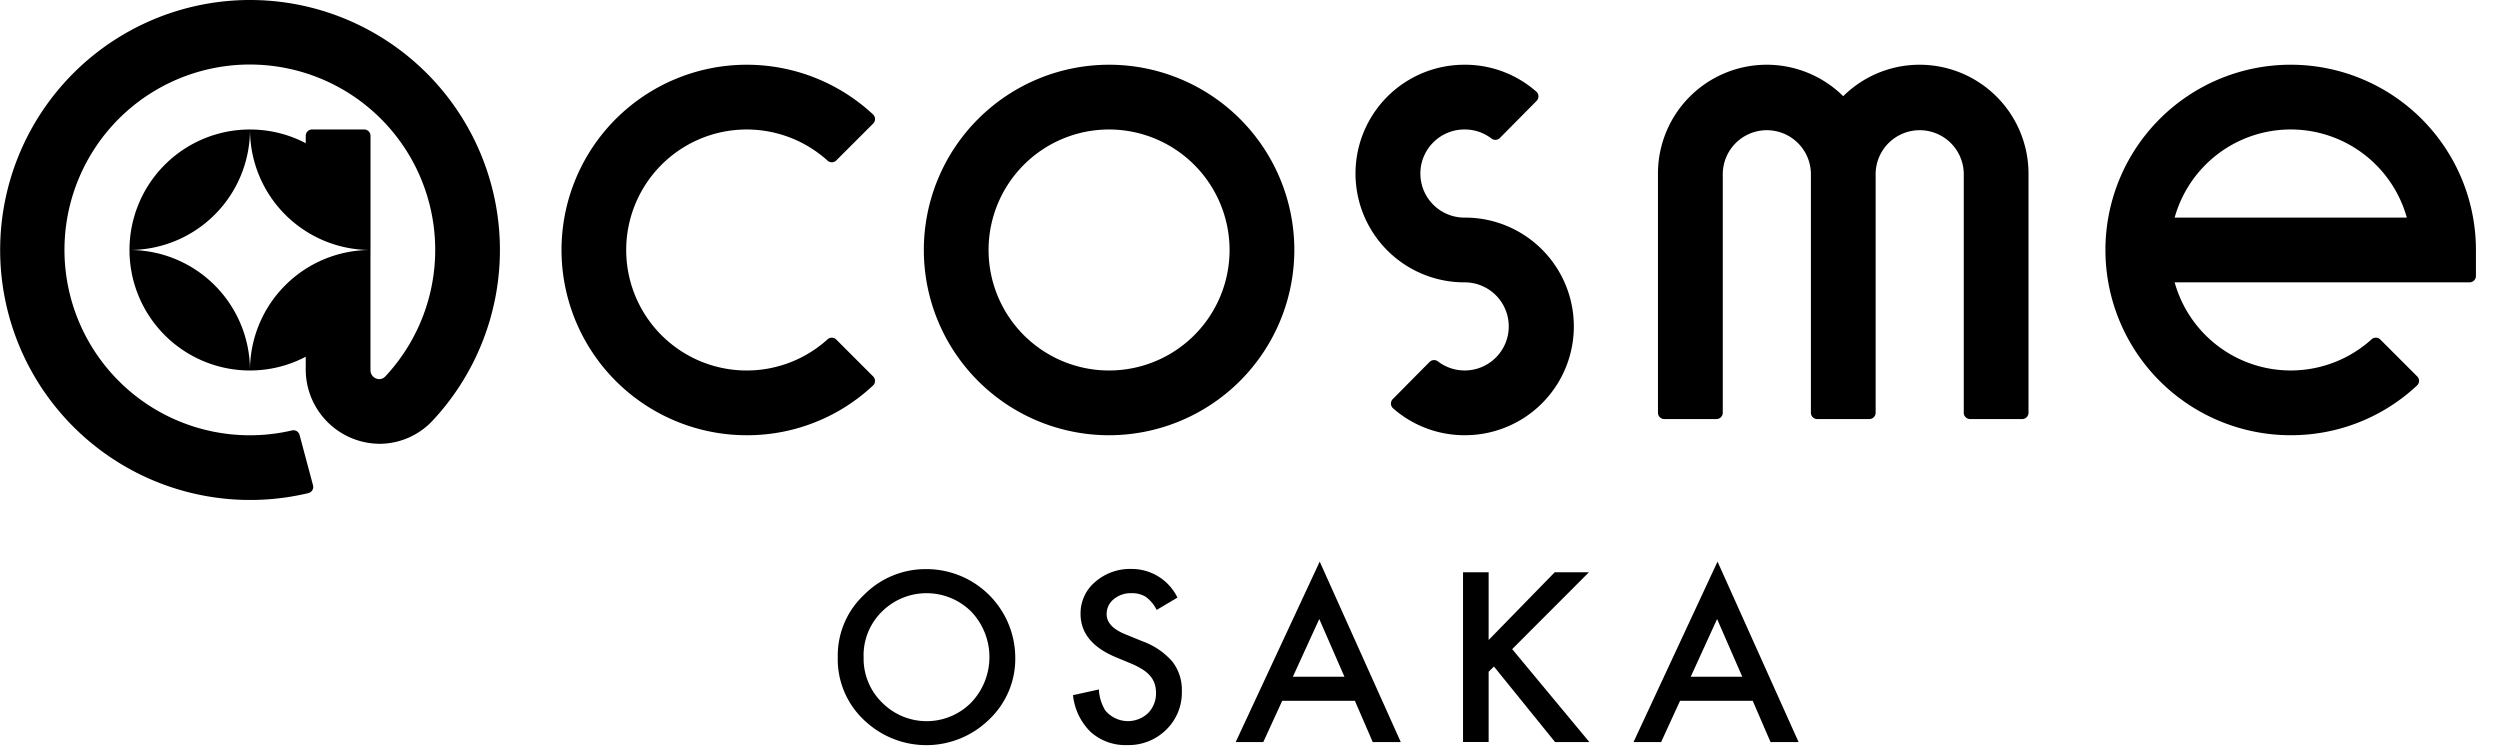
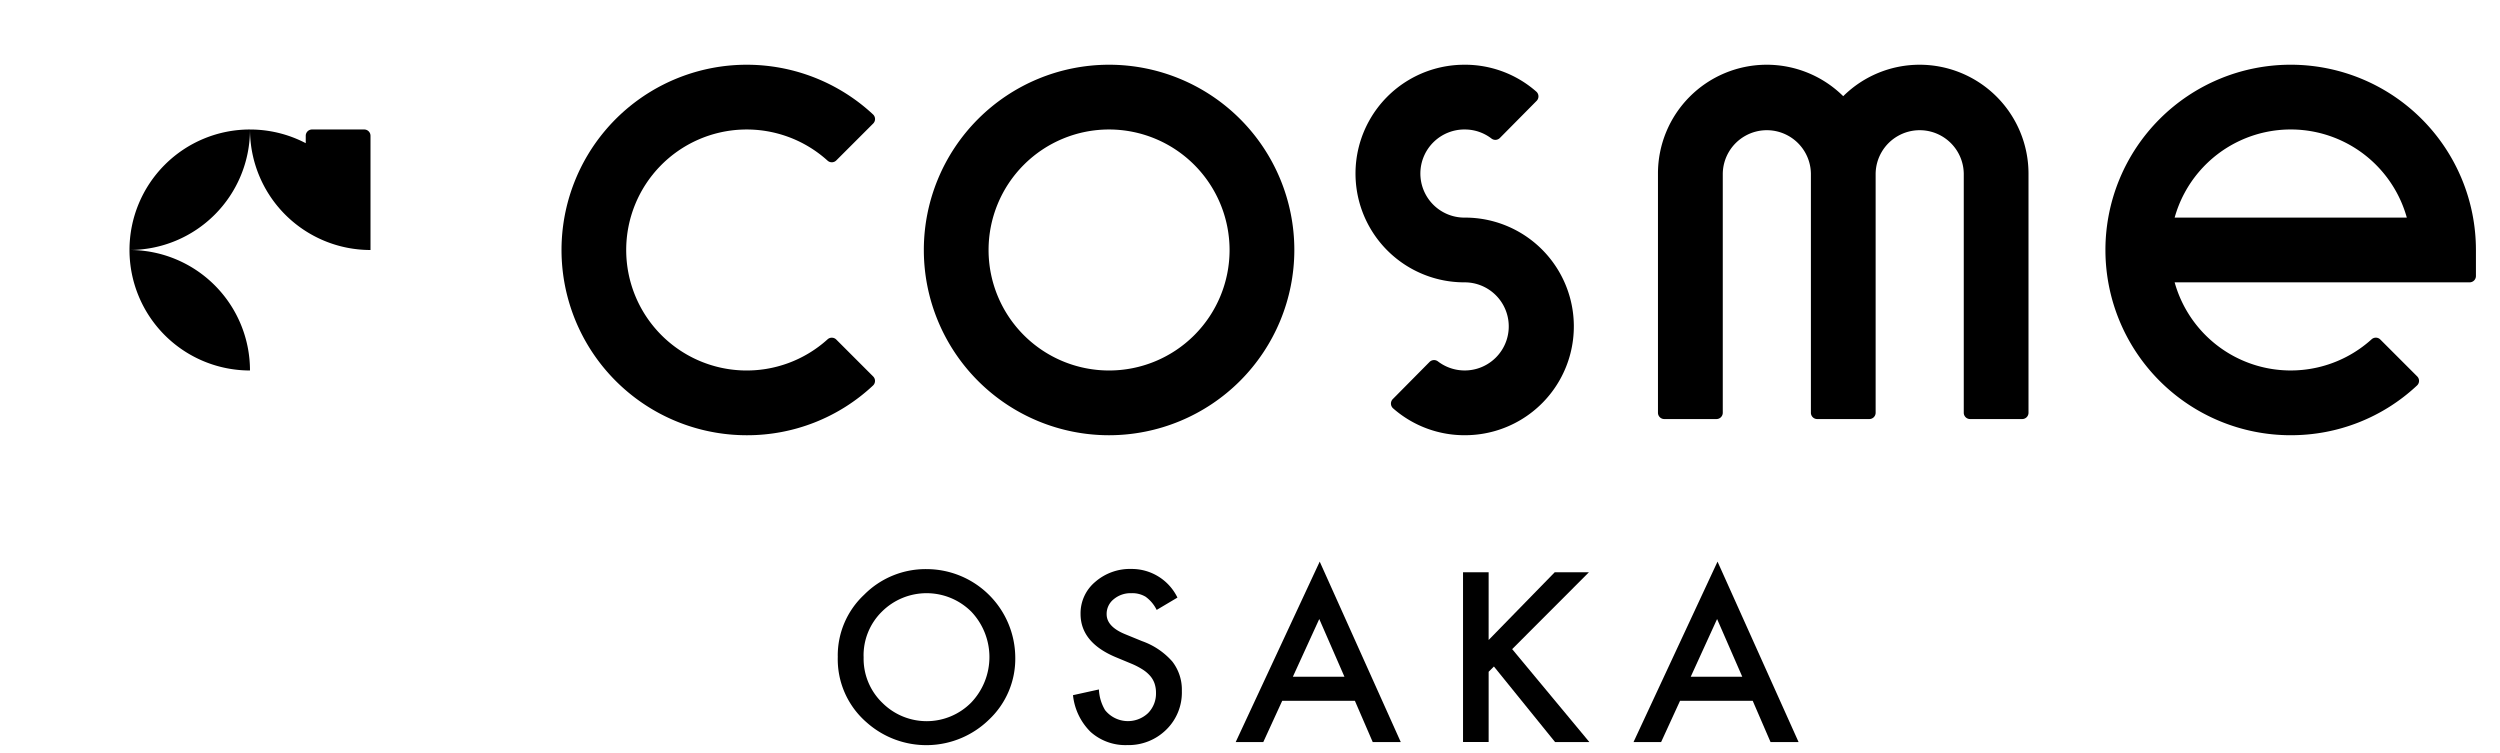
<svg xmlns="http://www.w3.org/2000/svg" id="logo_OSAKA" width="202.631" height="61" viewBox="0 0 202.631 61">
  <g id="グループ_5437" data-name="グループ 5437" transform="translate(0 0)">
    <rect id="長方形_5931" data-name="長方形 5931" width="202" height="61" transform="translate(0.631)" fill="#fff" opacity="0" />
    <g id="グループ_5395" data-name="グループ 5395" transform="translate(0 0)">
      <g id="グループ_5434" data-name="グループ 5434">
        <path id="パス_35294" data-name="パス 35294" d="M124.7,51.716A15.015,15.015,0,1,1,139.715,36.7,15.032,15.032,0,0,1,124.7,51.716m0-24.782a9.767,9.767,0,1,0,9.766,9.767,9.778,9.778,0,0,0-9.766-9.767" transform="translate(-34.806 -16.439)" />
        <path id="パス_35295" data-name="パス 35295" d="M245.205,51.716A15.015,15.015,0,1,1,260.22,36.7v2.114a.511.511,0,0,1-.51.51H235.8a9.767,9.767,0,0,0,15.961,4.619.512.512,0,0,1,.707.014l2.992,2.992a.51.51,0,0,1-.013.734,14.906,14.906,0,0,1-10.237,4.032M235.8,34.078h18.818a9.768,9.768,0,0,0-18.818,0" transform="translate(-59.54 -16.44)" />
        <path id="パス_35296" data-name="パス 35296" d="M205.773,21.686a8.787,8.787,0,0,0-6.2,2.55,8.815,8.815,0,0,0-15.016,6.269V49.894a.511.511,0,0,0,.511.51H189.3a.511.511,0,0,0,.51-.51V30.505a3.572,3.572,0,0,1,7.143,0V49.894a.511.511,0,0,0,.51.51h4.227a.511.511,0,0,0,.51-.51V30.505a3.572,3.572,0,0,1,7.143,0V49.894a.511.511,0,0,0,.51.51h4.227a.51.51,0,0,0,.51-.51V30.505a8.83,8.83,0,0,0-8.819-8.819" transform="translate(-50.175 -16.439)" />
        <path id="パス_35297" data-name="パス 35297" d="M38.44,28.29a9.766,9.766,0,0,0-9.766,9.767A9.767,9.767,0,0,0,38.44,28.29" transform="translate(-18.178 -17.795)" />
-         <path id="パス_35298" data-name="パス 35298" d="M35.677,15.085a20.262,20.262,0,1,0,4.787,39.966.511.511,0,0,0,.375-.629l-1.092-4.087a.51.51,0,0,0-.61-.364,15.025,15.025,0,1,1,7.544-4.357.681.681,0,0,1-.486.2.72.72,0,0,1-.7-.72V35.347a9.765,9.765,0,0,0-9.767,9.766A9.717,9.717,0,0,0,40.247,44v1.018a6.027,6.027,0,0,0,6.022,6.038,5.9,5.9,0,0,0,4.07-1.681l.112-.112A20.261,20.261,0,0,0,35.677,15.085" transform="translate(-15.467 -15.085)" />
        <path id="パス_35299" data-name="パス 35299" d="M50.73,38.057V28.8a.509.509,0,0,0-.51-.51H45.991a.51.51,0,0,0-.51.51v.6a9.733,9.733,0,0,0-4.518-1.108,9.766,9.766,0,0,0,9.767,9.766" transform="translate(-20.7 -17.795)" />
        <path id="パス_35300" data-name="パス 35300" d="M28.674,40.579a9.765,9.765,0,0,0,9.766,9.767,9.766,9.766,0,0,0-9.766-9.767" transform="translate(-18.178 -20.317)" />
        <path id="パス_35301" data-name="パス 35301" d="M53.252,40.579" transform="translate(-23.223 -20.317)" />
        <path id="パス_35302" data-name="パス 35302" d="M28.674,40.579" transform="translate(-18.178 -20.317)" />
        <path id="パス_35303" data-name="パス 35303" d="M40.962,28.29" transform="translate(-20.7 -17.795)" />
        <path id="パス_35304" data-name="パス 35304" d="M87.745,51.716a15.015,15.015,0,1,1,10.239-26,.512.512,0,0,1,.011.734L95,29.444a.512.512,0,0,1-.706.014,9.767,9.767,0,1,0,0,14.487.511.511,0,0,1,.706.014l2.991,2.992a.51.51,0,0,1-.01.734,14.909,14.909,0,0,1-10.238,4.031" transform="translate(-27.22 -16.439)" />
        <path id="パス_35305" data-name="パス 35305" d="M162.564,34.078a3.572,3.572,0,1,1,.1-7.142,3.538,3.538,0,0,1,2.069.73.514.514,0,0,0,.682-.04l2.981-3.011a.517.517,0,0,0-.03-.753,8.756,8.756,0,0,0-5.96-2.174,8.819,8.819,0,0,0,.161,17.637,3.571,3.571,0,1,1-2.167,6.41.516.516,0,0,0-.682.041l-2.981,3.011a.518.518,0,0,0,.029.753,8.765,8.765,0,0,0,5.958,2.174,8.819,8.819,0,0,0-.157-17.637" transform="translate(-43.849 -16.44)" />
      </g>
      <path id="パス_35306" data-name="パス 35306" d="M100.906,80.2a6.738,6.738,0,0,1,2.131-4.99,7.011,7.011,0,0,1,5.1-2.085,7.2,7.2,0,0,1,7.157,7.156,6.766,6.766,0,0,1-2.121,5.035,7.271,7.271,0,0,1-9.928.232,6.762,6.762,0,0,1-2.336-5.348m2.095.027a4.973,4.973,0,0,0,1.533,3.752,5.078,5.078,0,0,0,7.174-.026,5.342,5.342,0,0,0,.018-7.38,5.134,5.134,0,0,0-7.246,0A4.963,4.963,0,0,0,103,80.227" transform="translate(-33.004 -26.997)" />
      <path id="パス_35307" data-name="パス 35307" d="M133.363,75.429l-1.684,1a2.9,2.9,0,0,0-.9-1.07,2.1,2.1,0,0,0-1.149-.285,2.124,2.124,0,0,0-1.435.49,1.518,1.518,0,0,0-.571,1.212q0,1.007,1.5,1.622l1.372.562a5.851,5.851,0,0,1,2.451,1.653A3.722,3.722,0,0,1,133.72,83a4.2,4.2,0,0,1-1.266,3.137,4.343,4.343,0,0,1-3.164,1.248,4.233,4.233,0,0,1-2.958-1.06,4.883,4.883,0,0,1-1.435-2.986l2.1-.463a3.58,3.58,0,0,0,.5,1.675,2.373,2.373,0,0,0,3.485.241,2.253,2.253,0,0,0,.642-1.649,2.3,2.3,0,0,0-.112-.735,1.867,1.867,0,0,0-.347-.615,2.8,2.8,0,0,0-.61-.526,5.927,5.927,0,0,0-.892-.467l-1.328-.552q-2.824-1.195-2.825-3.494a3.316,3.316,0,0,1,1.185-2.594,4.287,4.287,0,0,1,2.95-1.051,4.118,4.118,0,0,1,3.716,2.317" transform="translate(-37.928 -26.994)" />
      <path id="パス_35308" data-name="パス 35308" d="M151.151,83.644h-5.891l-1.533,3.342h-2.237L148.3,72.361l6.569,14.625h-2.273Zm-.847-1.952-2.041-4.679-2.139,4.679Z" transform="translate(-41.334 -26.841)" />
      <path id="パス_35309" data-name="パス 35309" d="M166.75,78.938l5.357-5.49h2.771l-6.22,6.229,6.256,7.531h-2.78l-4.955-6.123-.428.428v5.694h-2.076V73.448h2.076Z" transform="translate(-46.093 -27.064)" />
      <path id="パス_35310" data-name="パス 35310" d="M191.724,83.644h-5.891L184.3,86.986h-2.237l6.809-14.625,6.569,14.625h-2.273Zm-.847-1.952-2.041-4.679L186.7,81.692Z" transform="translate(-49.662 -26.841)" />
    </g>
  </g>
</svg>